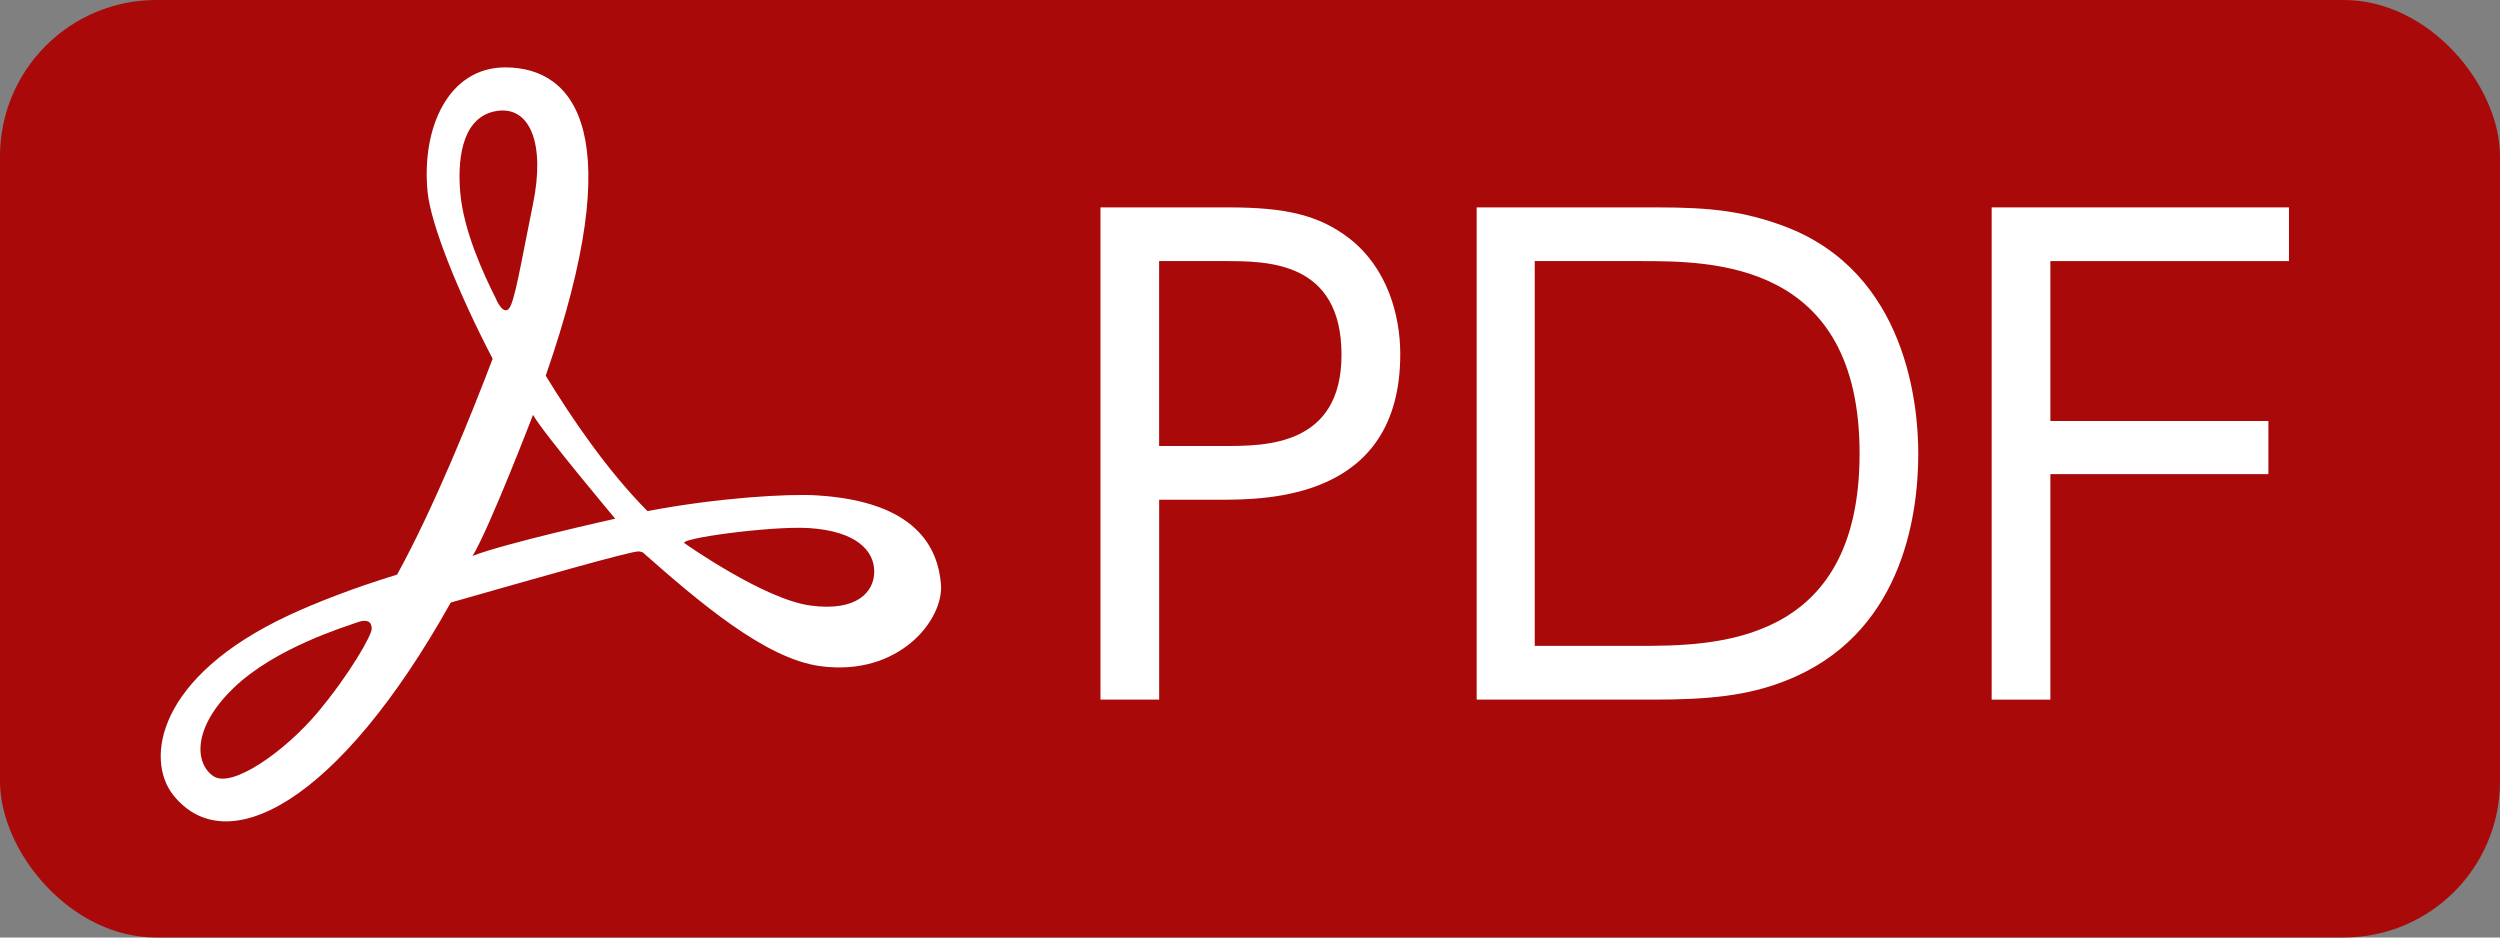
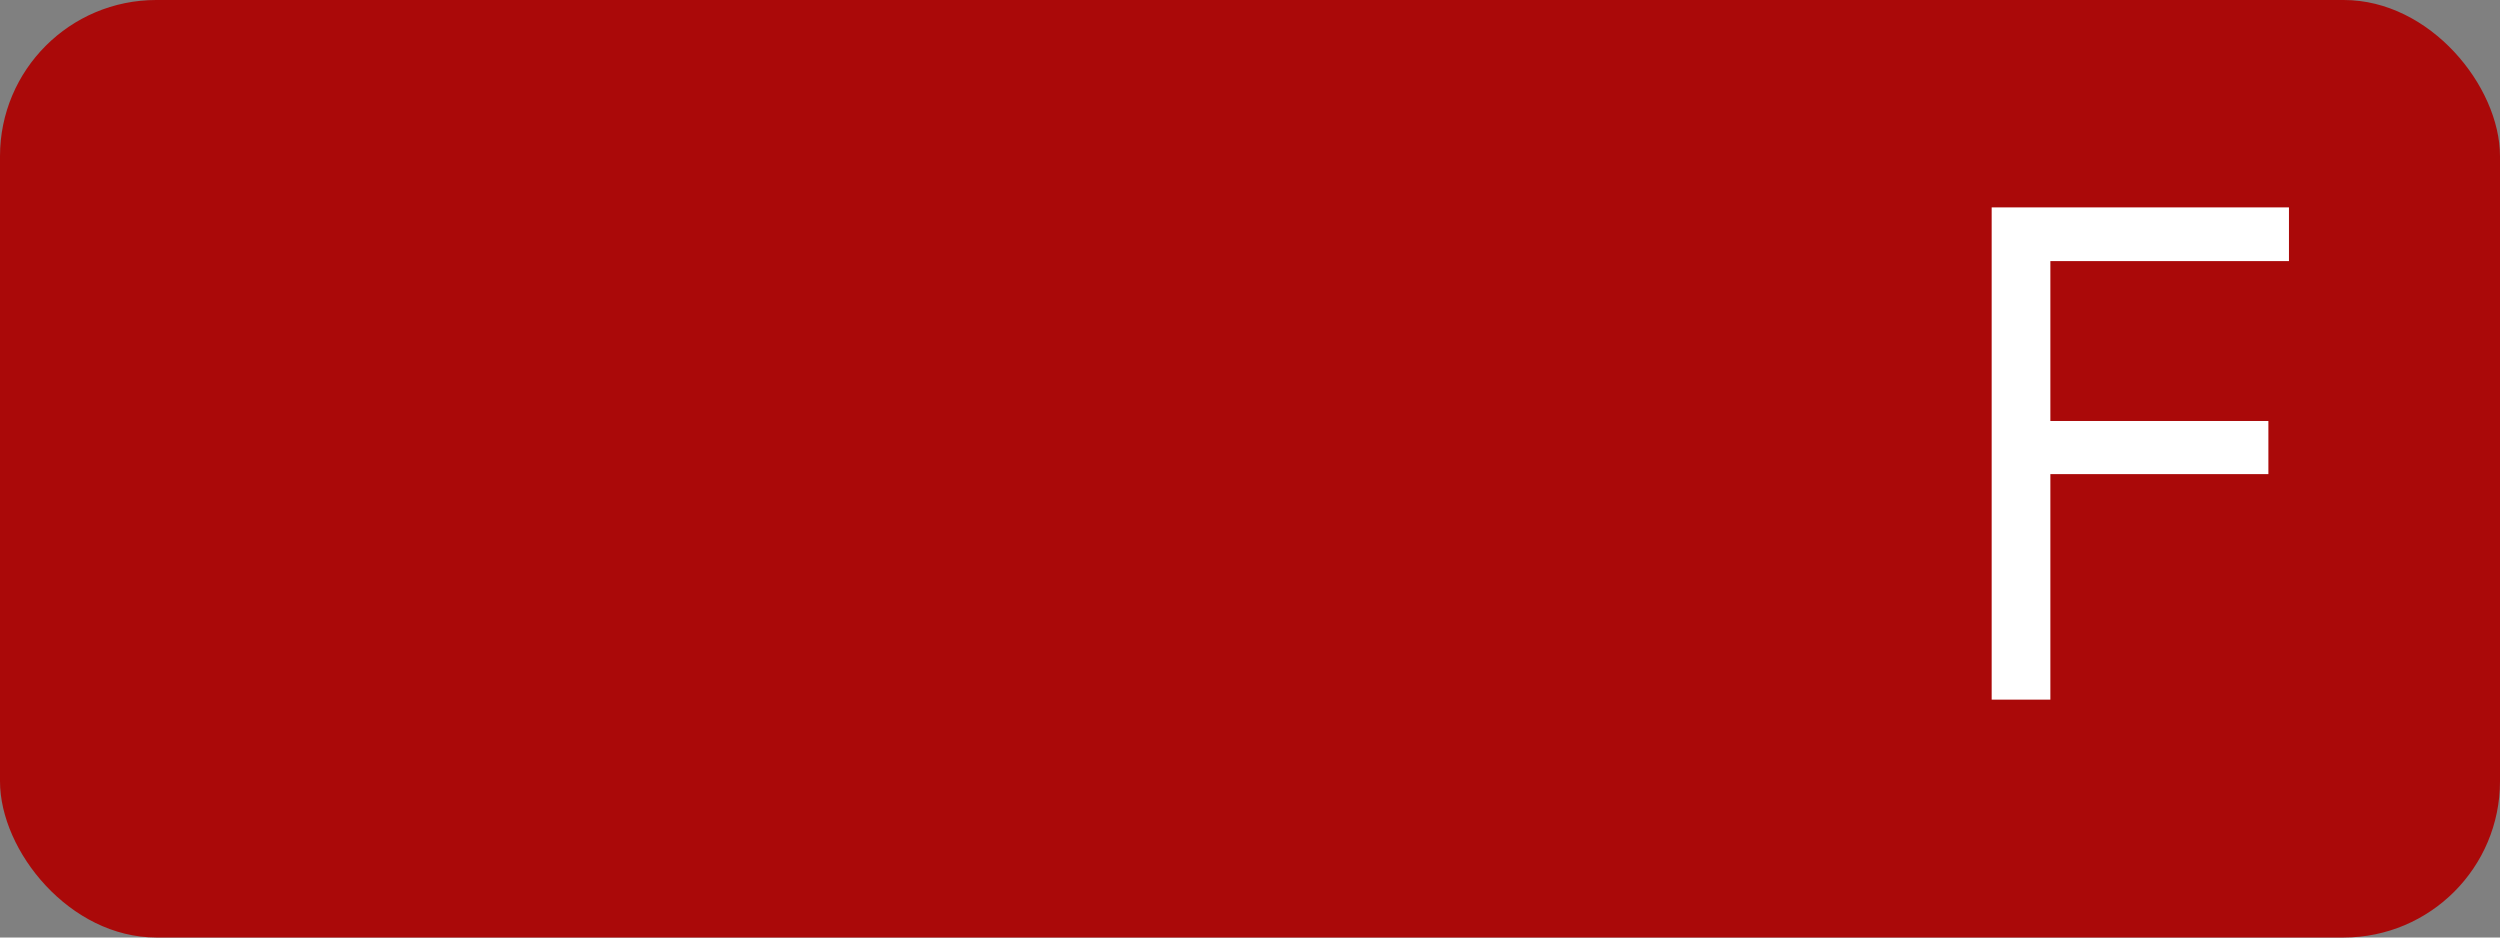
<svg xmlns="http://www.w3.org/2000/svg" id="_8" data-name="8" viewBox="0 0 48 18">
  <rect x="0" y="0" width="48" height="18" fill="#808080" stroke="none" />
  <defs>
    <style>
      .cls-1 {
        fill: #aa0909;
      }

      .cls-1, .cls-2 {
        stroke-width: 0px;
      }

      .cls-2 {
        fill: #fff;
      }
    </style>
  </defs>
  <rect class="cls-1" y="0" width="48" height="18" rx="3" ry="3" />
  <g>
-     <path class="cls-2" d="m15.68,9.511c-.559-.034-1.903.046-3.249.302-.779-.788-1.453-1.781-1.953-2.6,1.603-4.609.588-5.919-.779-5.919-1.073,0-1.609,1.132-1.49,2.384.06.63.594,1.953,1.25,3.21-.403,1.059-1.122,2.85-1.835,4.145-.835.254-1.551.536-2.066.774-2.561,1.191-2.766,2.781-2.234,3.455,1.012,1.28,3.167.176,5.33-3.693,1.481-.421,3.429-.982,3.605-.982.02,0,.048.006.08.017,1.079.952,2.354,2.042,3.404,2.185,1.518.209,2.383-.892,2.323-1.577-.059-.685-.46-1.585-2.387-1.701Zm-9.585,4.172c-.626.744-1.638,1.458-1.995,1.221-.358-.238-.417-.923.387-1.697.804-.774,2.15-1.175,2.352-1.251.239-.089.298,0,.298.119,0,.119-.417.863-1.042,1.608Zm2.74-10.006c-.06-.745.089-1.459.714-1.548.625-.09.923.625.685,1.786-.238,1.163-.358,1.936-.477,2.026-.119.089-.237-.209-.237-.209-.239-.477-.626-1.311-.685-2.055Zm.238,6.998c.327-.537,1.161-2.71,1.161-2.71.179.328,1.578,1.994,1.578,1.994,0,0-2.144.477-2.739.715Zm6.49.952c-.893-.118-2.411-1.191-2.411-1.191-.208-.089,1.664-.343,2.383-.297.924.06,1.251.447,1.251.834s-.327.774-1.222.654Z" />
    <g>
-       <path class="cls-2" d="m23.586,3.982c1.091,0,1.739.144,2.327.6.72.564.972,1.463.972,2.219,0,2.794-2.567,2.794-3.49,2.794h-1.139v3.838h-1.127V3.982h2.458Zm-.072,4.581c.779,0,2.243,0,2.243-1.751,0-1.799-1.427-1.799-2.243-1.799h-1.259v3.55h1.259Z" />
-       <path class="cls-2" d="m28.352,3.982h3.466c1.032,0,1.655.072,2.435.36,2.375.887,2.578,3.478,2.578,4.366,0,1.247-.335,3.502-2.554,4.365-.732.288-1.476.36-2.555.36h-3.37V3.982Zm1.115,8.419h1.967c1.463,0,4.27,0,4.27-3.694s-2.831-3.694-4.21-3.694h-2.027v7.388Z" />
      <path class="cls-2" d="m43.553,8.083v1.02h-4.186v4.33h-1.127V3.982h5.708v1.031h-4.581v3.07h4.186Z" />
    </g>
  </g>
</svg>